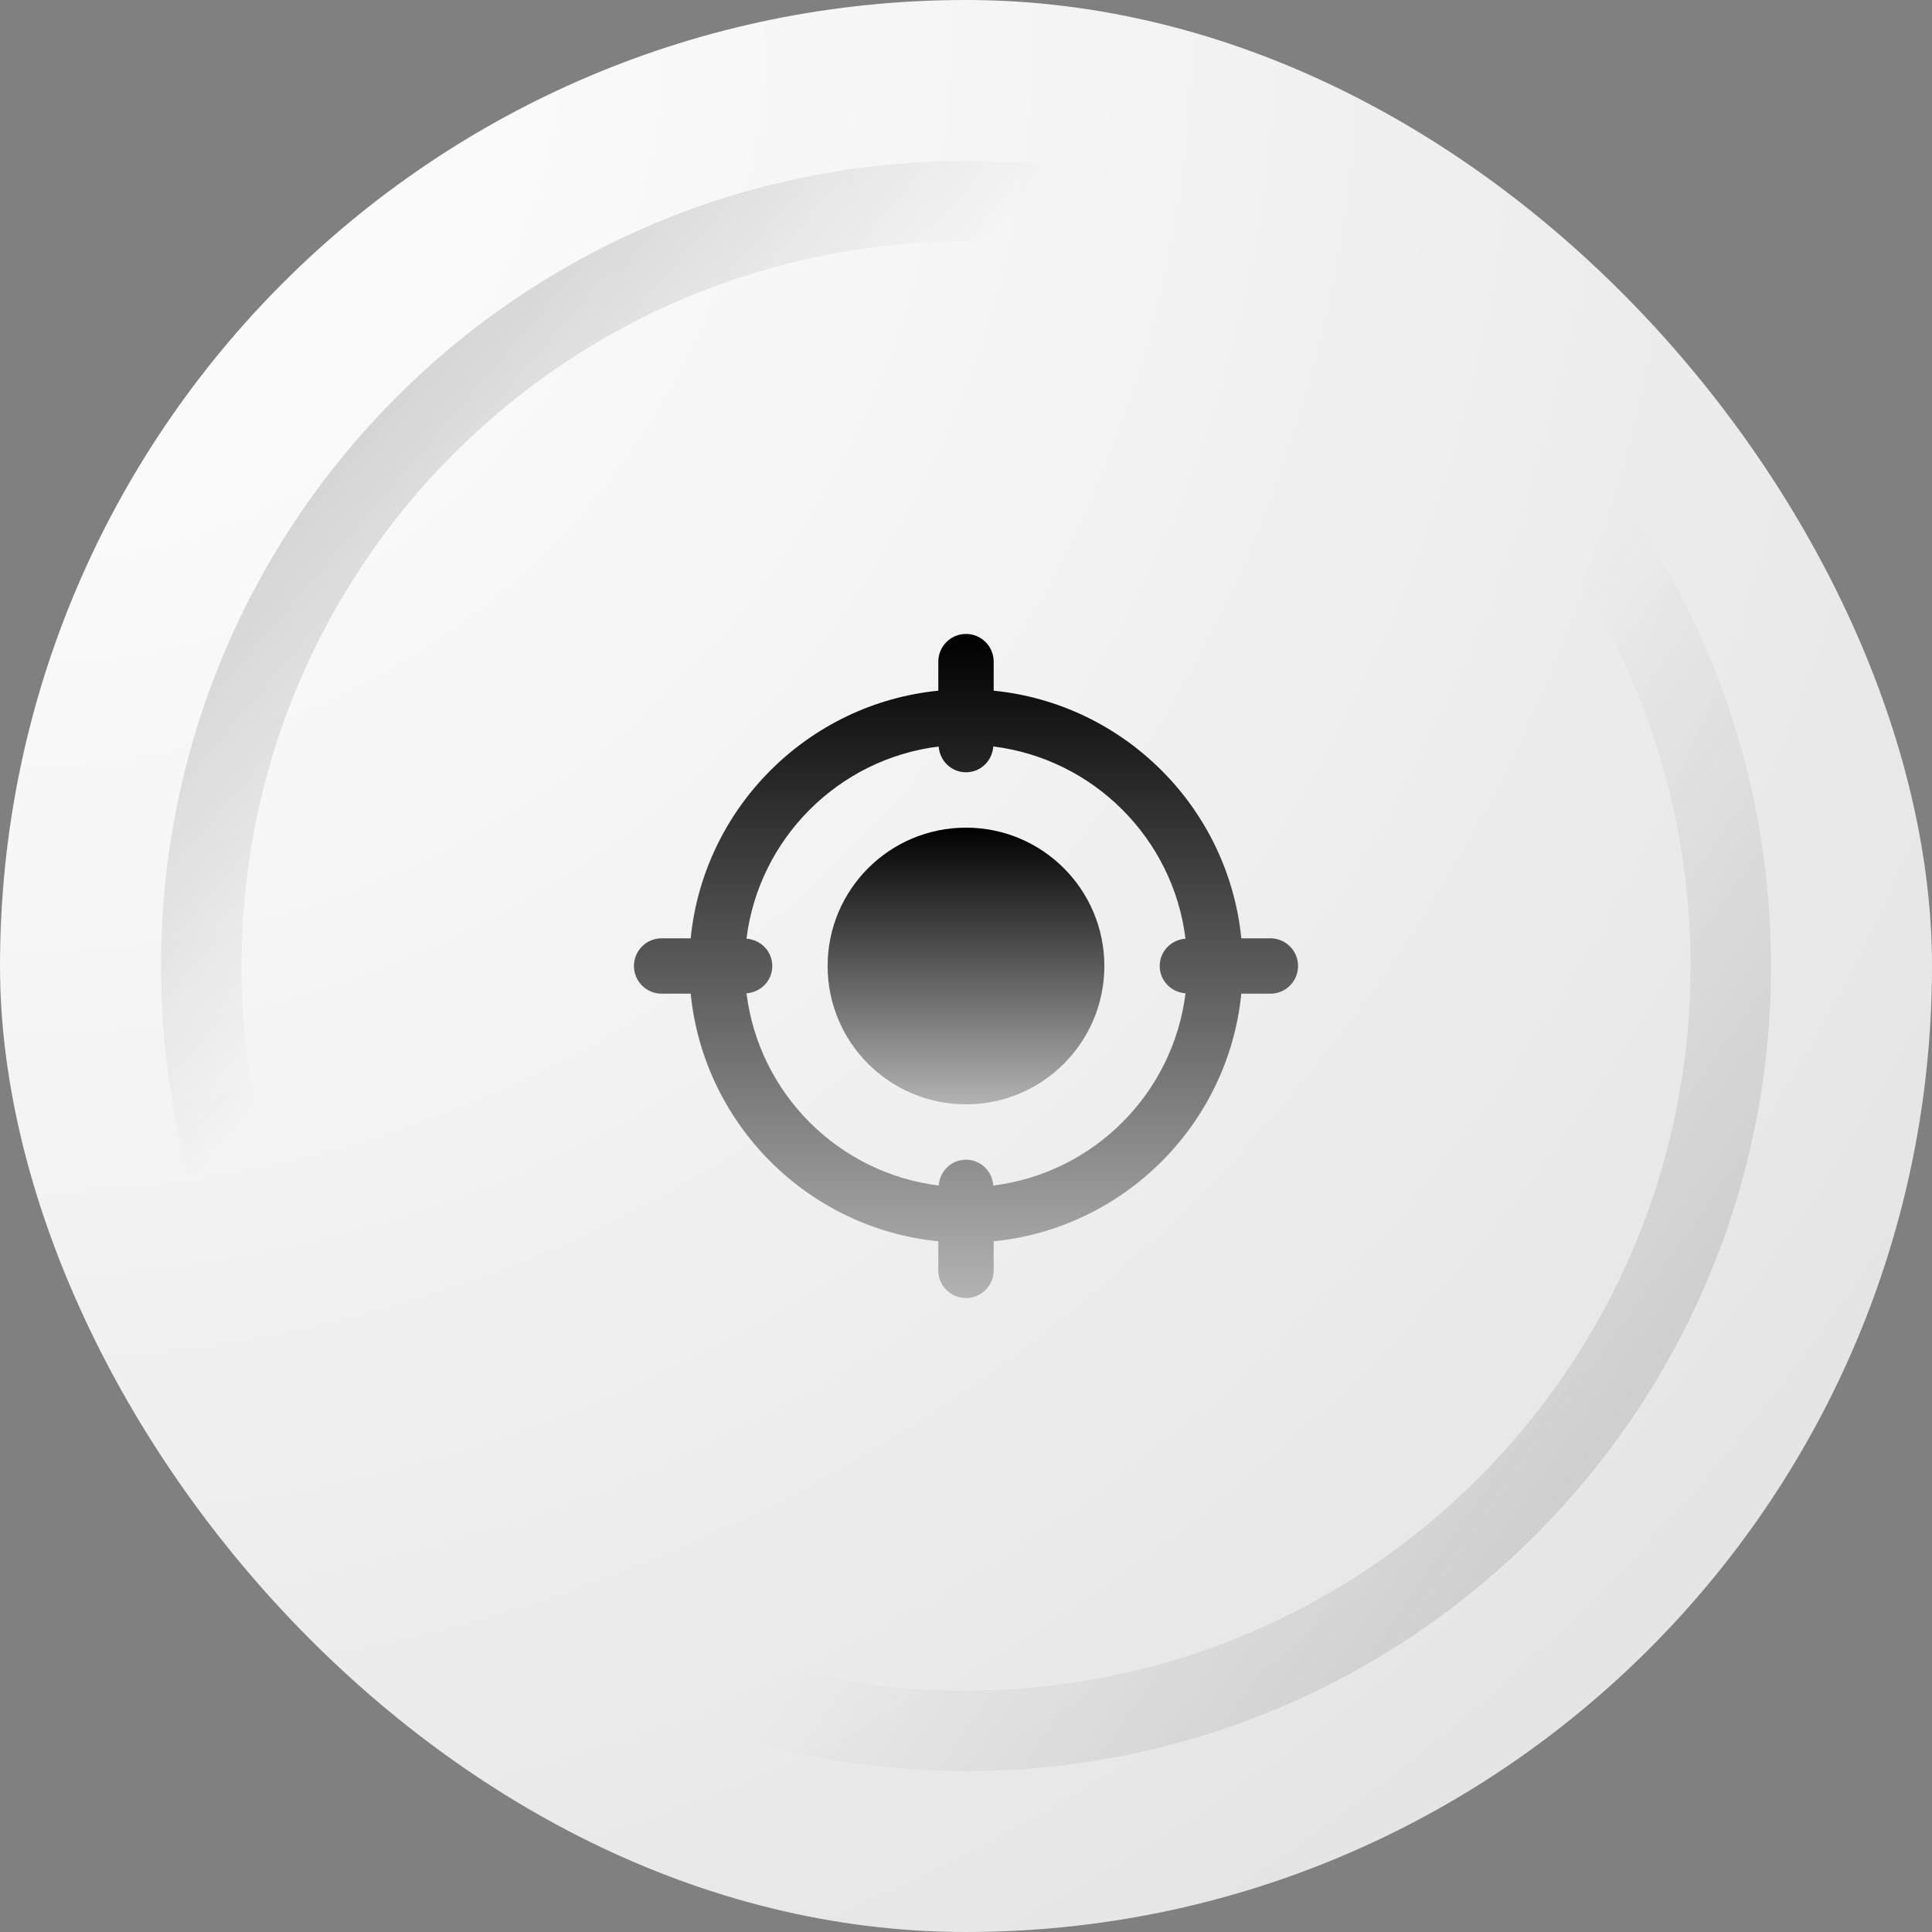
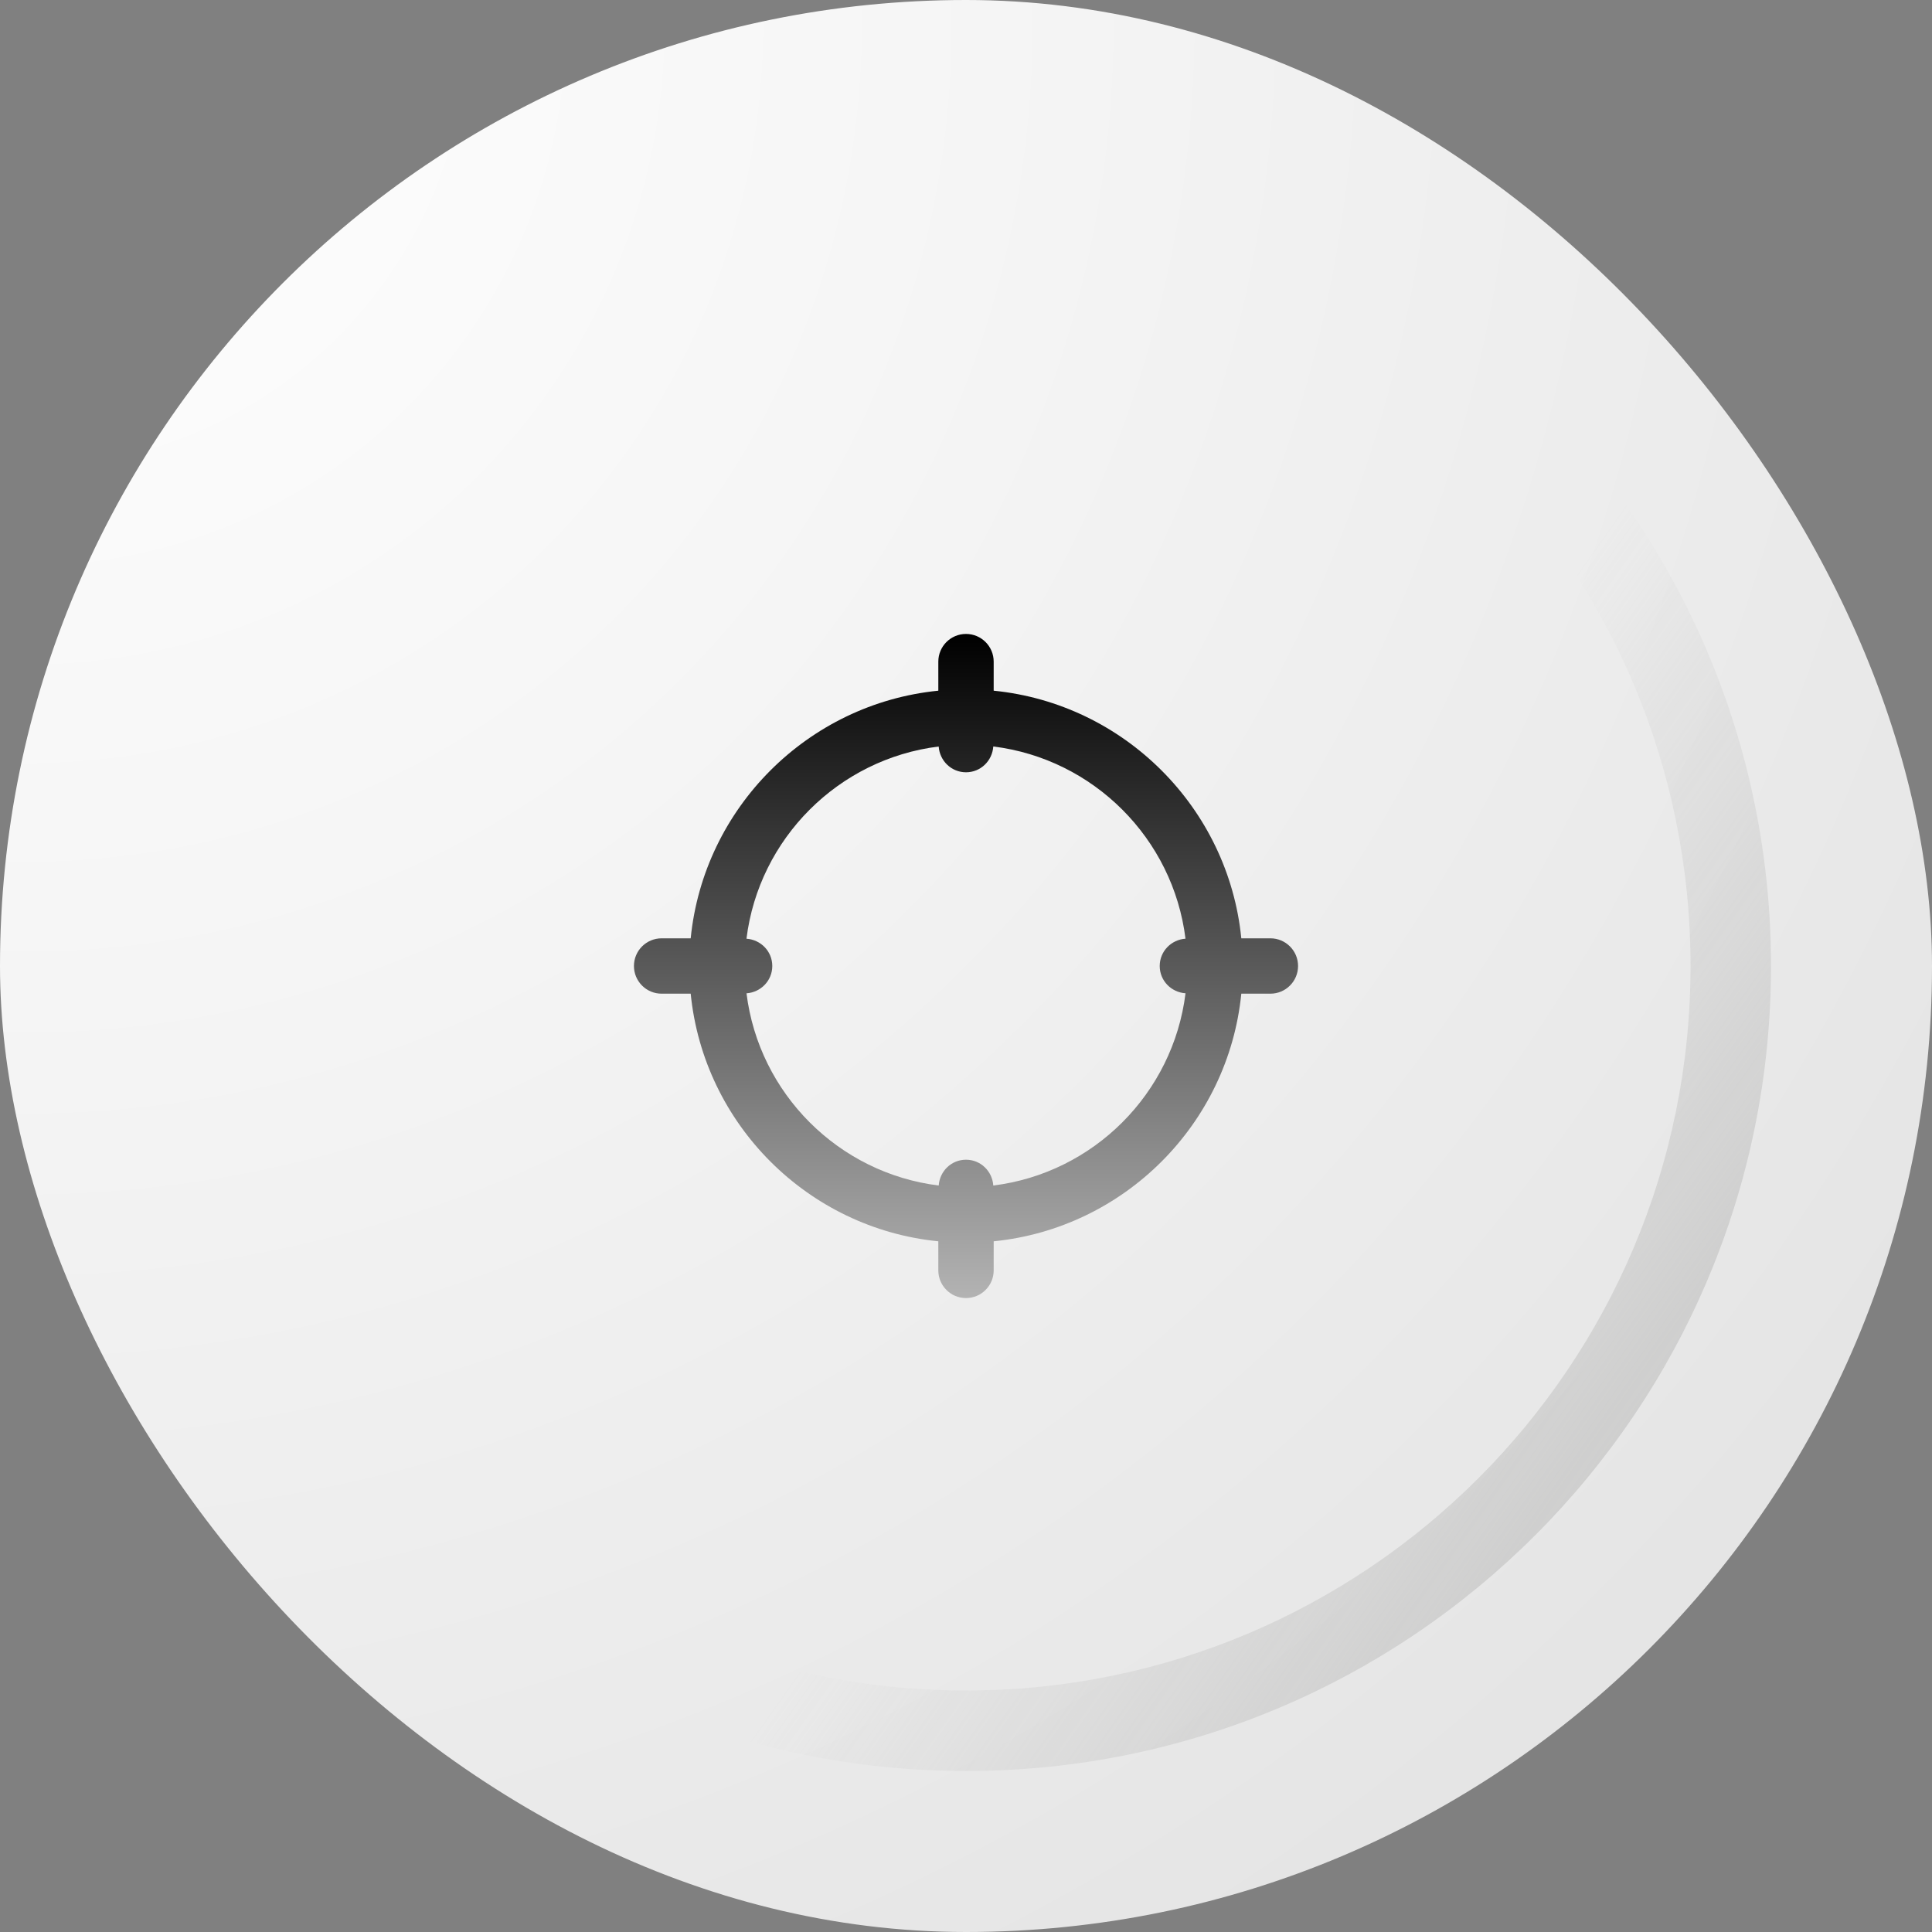
<svg xmlns="http://www.w3.org/2000/svg" width="64" height="64" viewBox="0 0 64 64" fill="none">
  <rect x="0" y="0" width="64" height="64" fill="#808080" stroke="none" />
  <rect width="64" height="64" rx="32" fill="url(#paint0_radial_1406_9890)" />
-   <path fill-rule="evenodd" clip-rule="evenodd" d="M32.001 56C45.255 56 56.001 45.255 56.001 32C56.001 18.745 45.255 8 32.001 8C18.746 8 8.001 18.745 8.001 32C8.001 45.255 18.746 56 32.001 56ZM32.001 58.667C46.728 58.667 58.667 46.727 58.667 32C58.667 17.272 46.728 5.333 32.001 5.333C17.273 5.333 5.334 17.272 5.334 32C5.334 46.727 17.273 58.667 32.001 58.667Z" fill="url(#paint1_linear_1406_9890)" />
  <path fill-rule="evenodd" clip-rule="evenodd" d="M32.001 56C45.255 56 56.001 45.255 56.001 32C56.001 18.745 45.255 8 32.001 8C18.746 8 8.001 18.745 8.001 32C8.001 45.255 18.746 56 32.001 56ZM32.001 58.667C46.728 58.667 58.667 46.727 58.667 32C58.667 17.272 46.728 5.333 32.001 5.333C17.273 5.333 5.334 17.272 5.334 32C5.334 46.727 17.273 58.667 32.001 58.667Z" fill="url(#paint2_linear_1406_9890)" />
  <g clip-path="url(#clip0_1406_9890)">
-     <path d="M31.999 36.583C34.531 36.583 36.583 34.531 36.583 32C36.583 29.469 34.531 27.417 31.999 27.417C29.468 27.417 27.416 29.469 27.416 32C27.416 34.531 29.468 36.583 31.999 36.583Z" fill="url(#paint3_linear_1406_9890)" />
    <path d="M42.083 31.083H41.12C40.689 26.759 37.241 23.311 32.917 22.88V21.917C32.917 21.411 32.507 21 32 21C31.493 21 31.083 21.411 31.083 21.917V22.88C26.759 23.311 23.311 26.759 22.88 31.083H21.917C21.41 31.083 21 31.494 21 32C21 32.506 21.41 32.917 21.917 32.917H22.88C23.312 37.241 26.759 40.689 31.083 41.12V42.083C31.083 42.589 31.493 43 32 43C32.507 43 32.917 42.589 32.917 42.083V41.12C37.241 40.688 40.689 37.241 41.12 32.917H42.083C42.59 32.917 43 32.506 43 32C43 31.494 42.59 31.083 42.083 31.083ZM32.904 39.272C32.871 38.796 32.485 38.417 32 38.417C31.515 38.417 31.129 38.796 31.096 39.272C27.776 38.861 25.14 36.225 24.729 32.905C25.205 32.871 25.583 32.484 25.583 32C25.583 31.516 25.205 31.129 24.728 31.096C25.139 27.776 27.775 25.14 31.095 24.729C31.129 25.204 31.515 25.583 32 25.583C32.485 25.583 32.871 25.204 32.904 24.728C36.224 25.139 38.86 27.775 39.271 31.095C38.795 31.129 38.417 31.516 38.417 32C38.417 32.484 38.795 32.871 39.272 32.904C38.86 36.225 36.225 38.86 32.904 39.272Z" fill="url(#paint4_linear_1406_9890)" />
  </g>
  <defs>
    <radialGradient id="paint0_radial_1406_9890" cx="0" cy="0" r="1" gradientUnits="userSpaceOnUse" gradientTransform="scale(90.51)">
      <stop stop-color="white" />
      <stop offset="0.333" stop-color="#F6F6F6" />
      <stop offset="0.667" stop-color="#EBEBEB" />
      <stop offset="1" stop-color="#E0E0E0" />
    </radialGradient>
    <linearGradient id="paint1_linear_1406_9890" x1="-0.472" y1="8.344" x2="58.452" y2="58.667" gradientUnits="userSpaceOnUse">
      <stop stop-color="#ABABAA" />
      <stop offset="0.324" stop-color="#ABABAA" stop-opacity="0" />
    </linearGradient>
    <linearGradient id="paint2_linear_1406_9890" x1="69.205" y1="70.71" x2="7.269" y2="26.839" gradientUnits="userSpaceOnUse">
      <stop stop-color="#ABABAA" />
      <stop offset="0.577" stop-color="#ABABAA" stop-opacity="0" />
    </linearGradient>
    <linearGradient id="paint3_linear_1406_9890" x1="31.999" y1="27.417" x2="31.999" y2="36.583" gradientUnits="userSpaceOnUse">
      <stop />
      <stop offset="1" stop-color="#B3B3B3" />
    </linearGradient>
    <linearGradient id="paint4_linear_1406_9890" x1="32" y1="21" x2="32" y2="43" gradientUnits="userSpaceOnUse">
      <stop />
      <stop offset="1" stop-color="#B3B3B3" />
    </linearGradient>
    <clipPath id="clip0_1406_9890">
      <rect width="22" height="22" fill="white" transform="translate(21 21)" />
    </clipPath>
  </defs>
</svg>